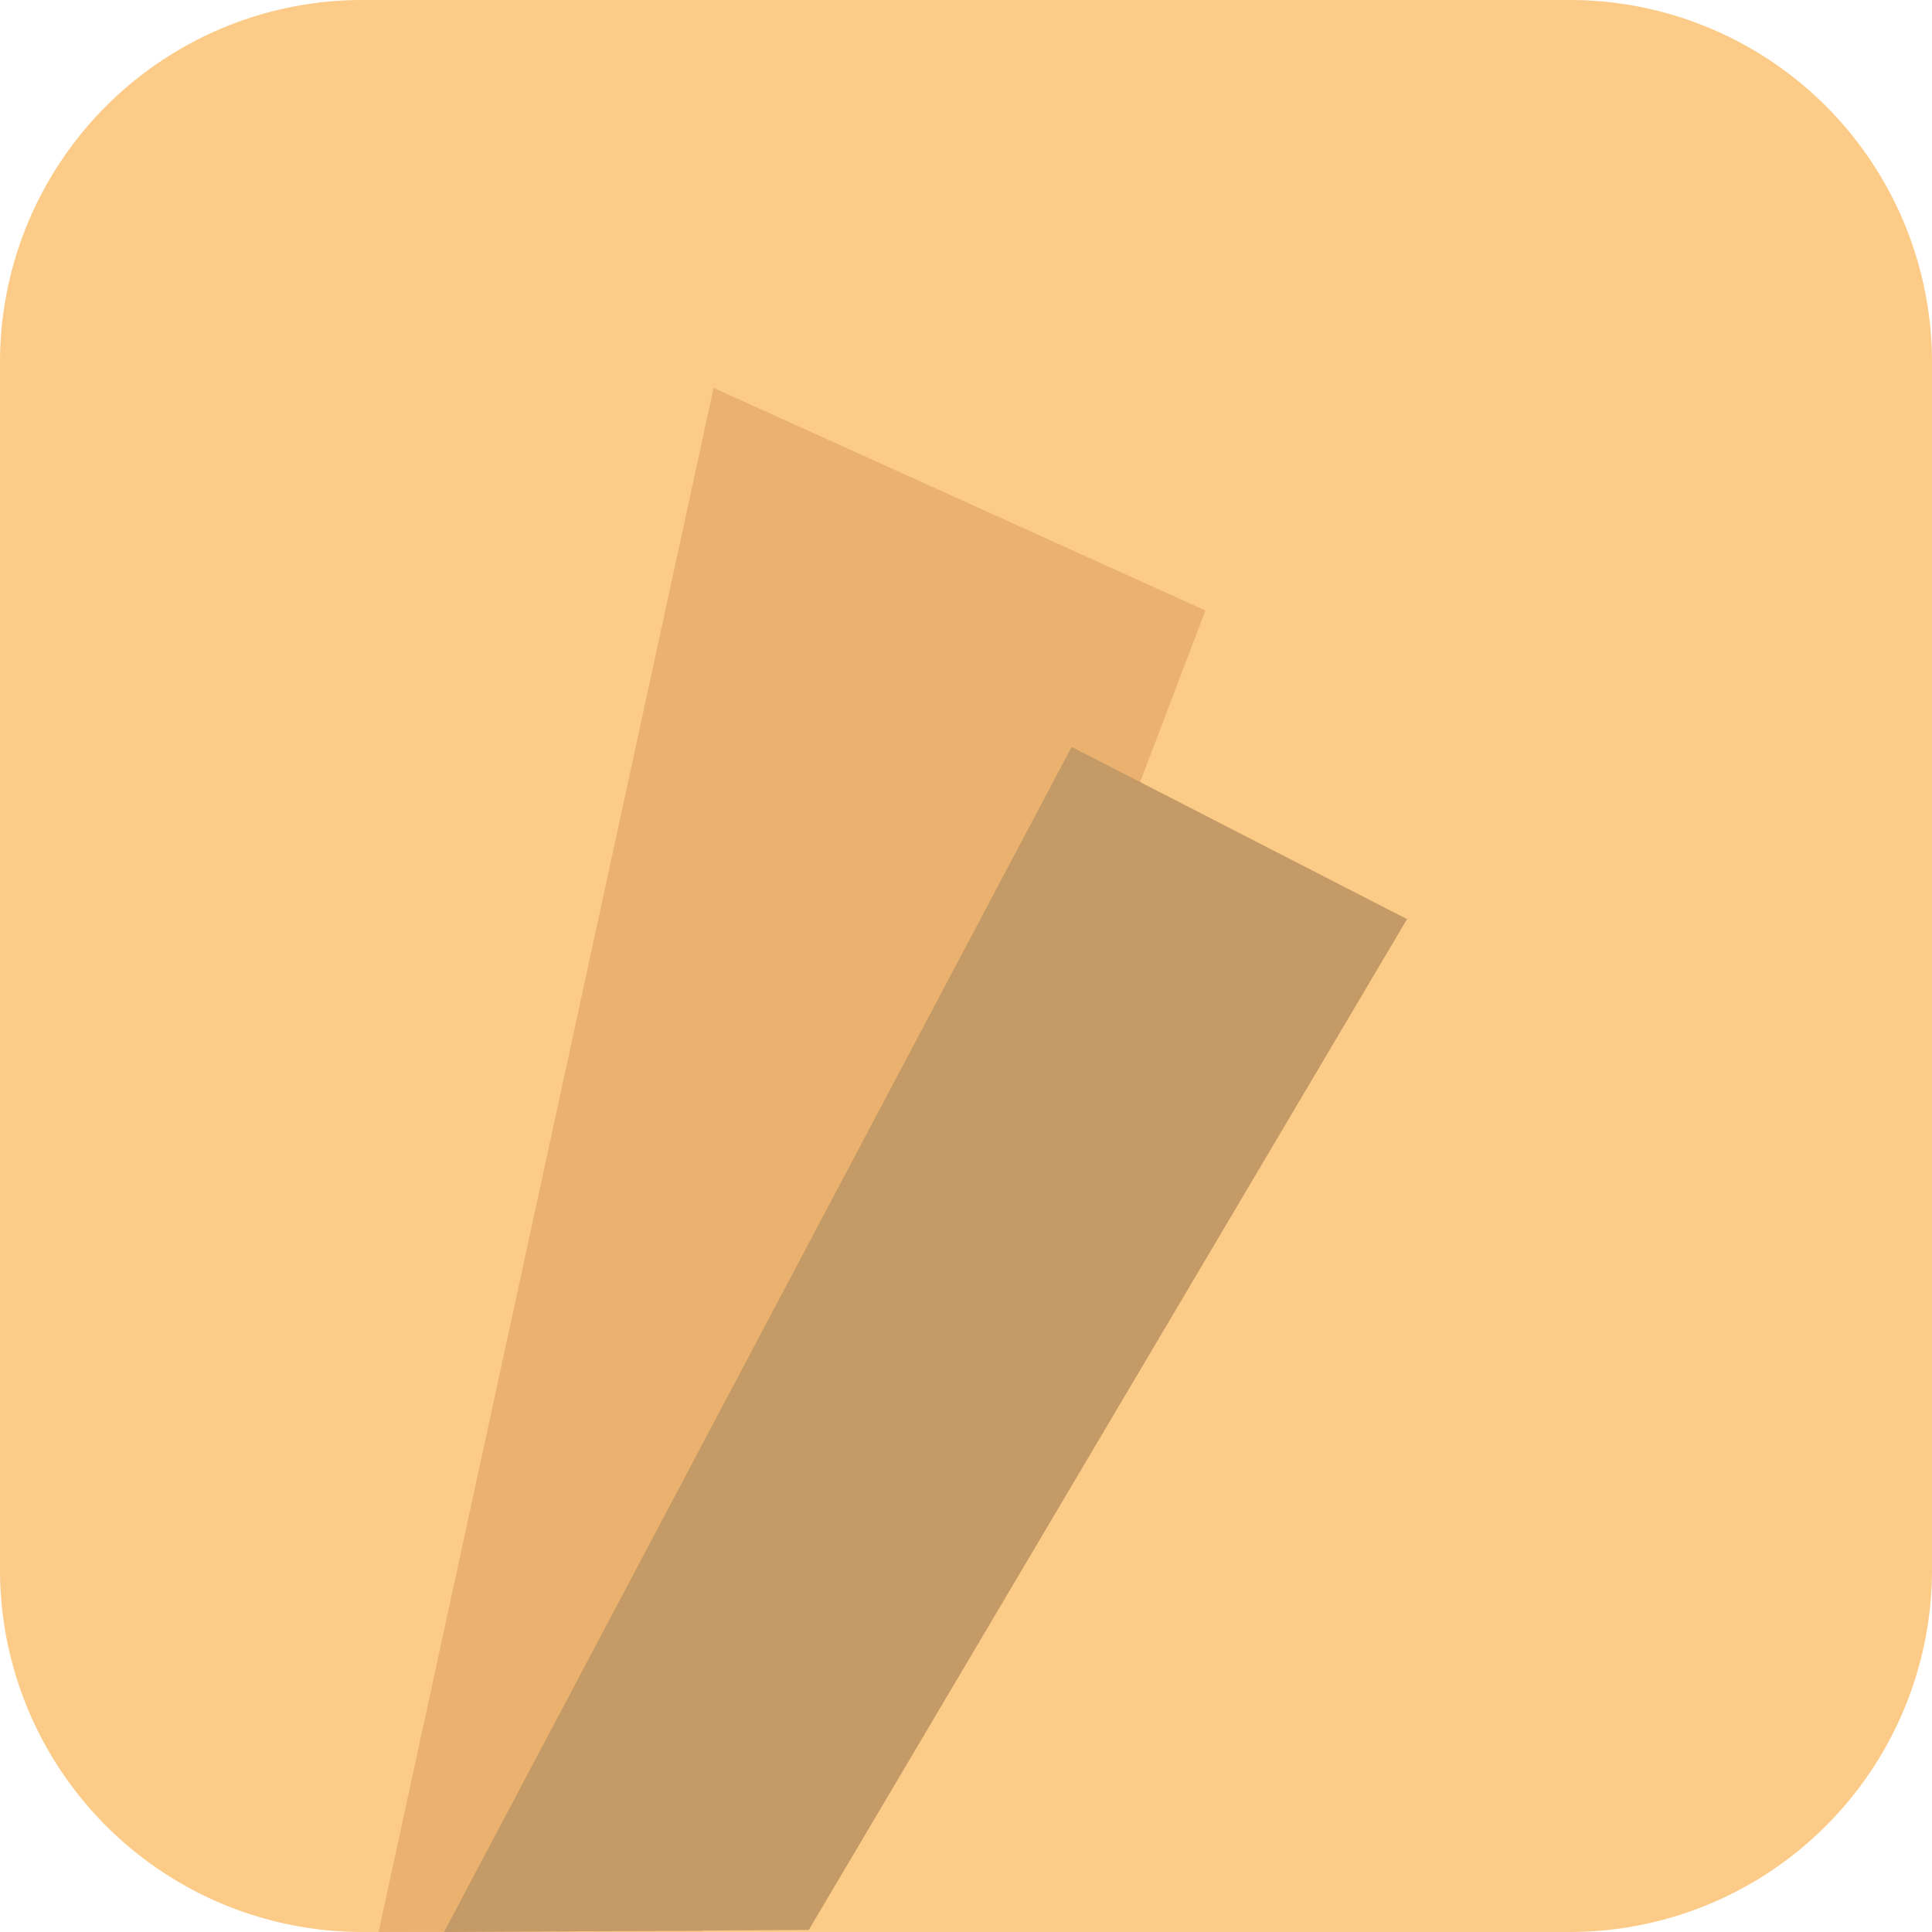
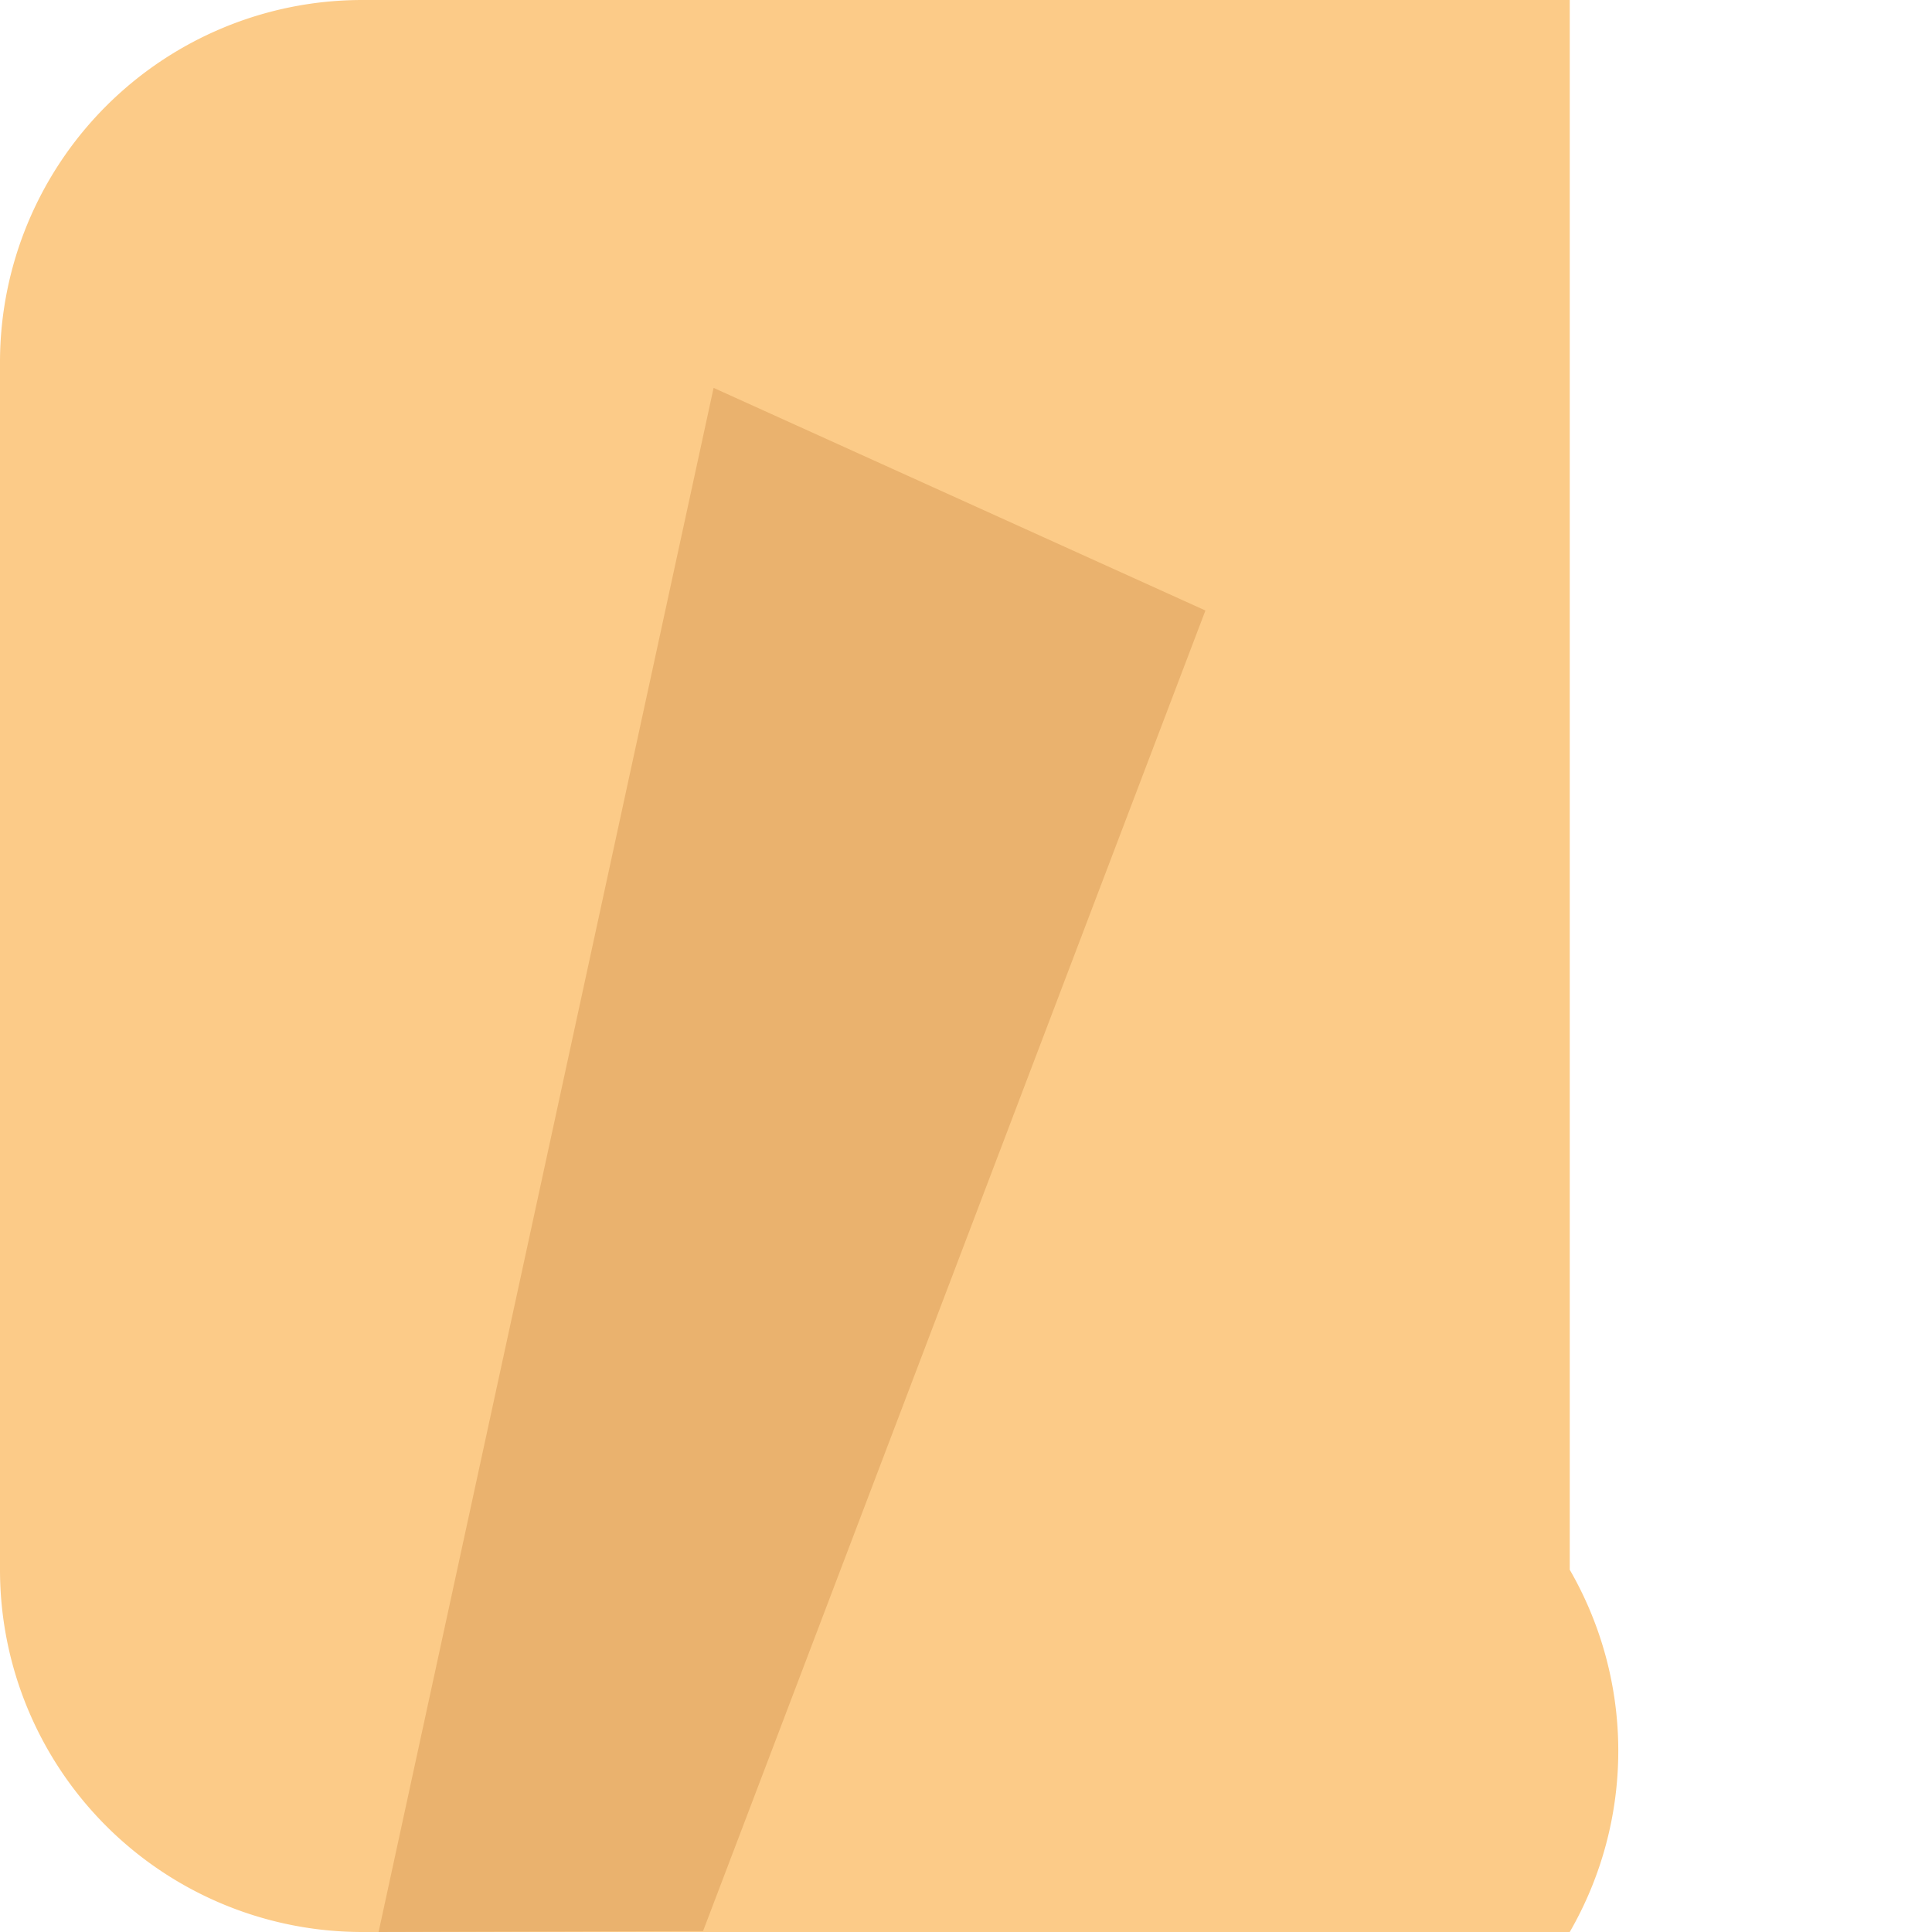
<svg xmlns="http://www.w3.org/2000/svg" id="Layer_1" data-name="Layer 1" viewBox="0 0 512 512">
  <defs>
    <style>.cls-1{fill:#fccb88;}.cls-2{fill:#eab26e;}.cls-3{fill:#c49a66;}</style>
  </defs>
  <title>wicks</title>
-   <path class="cls-1" d="M416,512H96A96,96,0,0,1,0,416V96A96,96,0,0,1,96,0H416a96,96,0,0,1,96,96V416A96,96,0,0,1,416,512Z" transform="translate(0 0)" />
+   <path class="cls-1" d="M416,512H96A96,96,0,0,1,0,416V96A96,96,0,0,1,96,0H416V416A96,96,0,0,1,416,512Z" transform="translate(0 0)" />
  <polygon class="cls-2" points="100.33 512 189.11 102.79 319.45 161.79 186.32 511.75 100.33 512" />
-   <polygon class="cls-3" points="117.67 512 283.99 197.93 372.88 243.58 214.33 511.46 117.67 512" />
</svg>